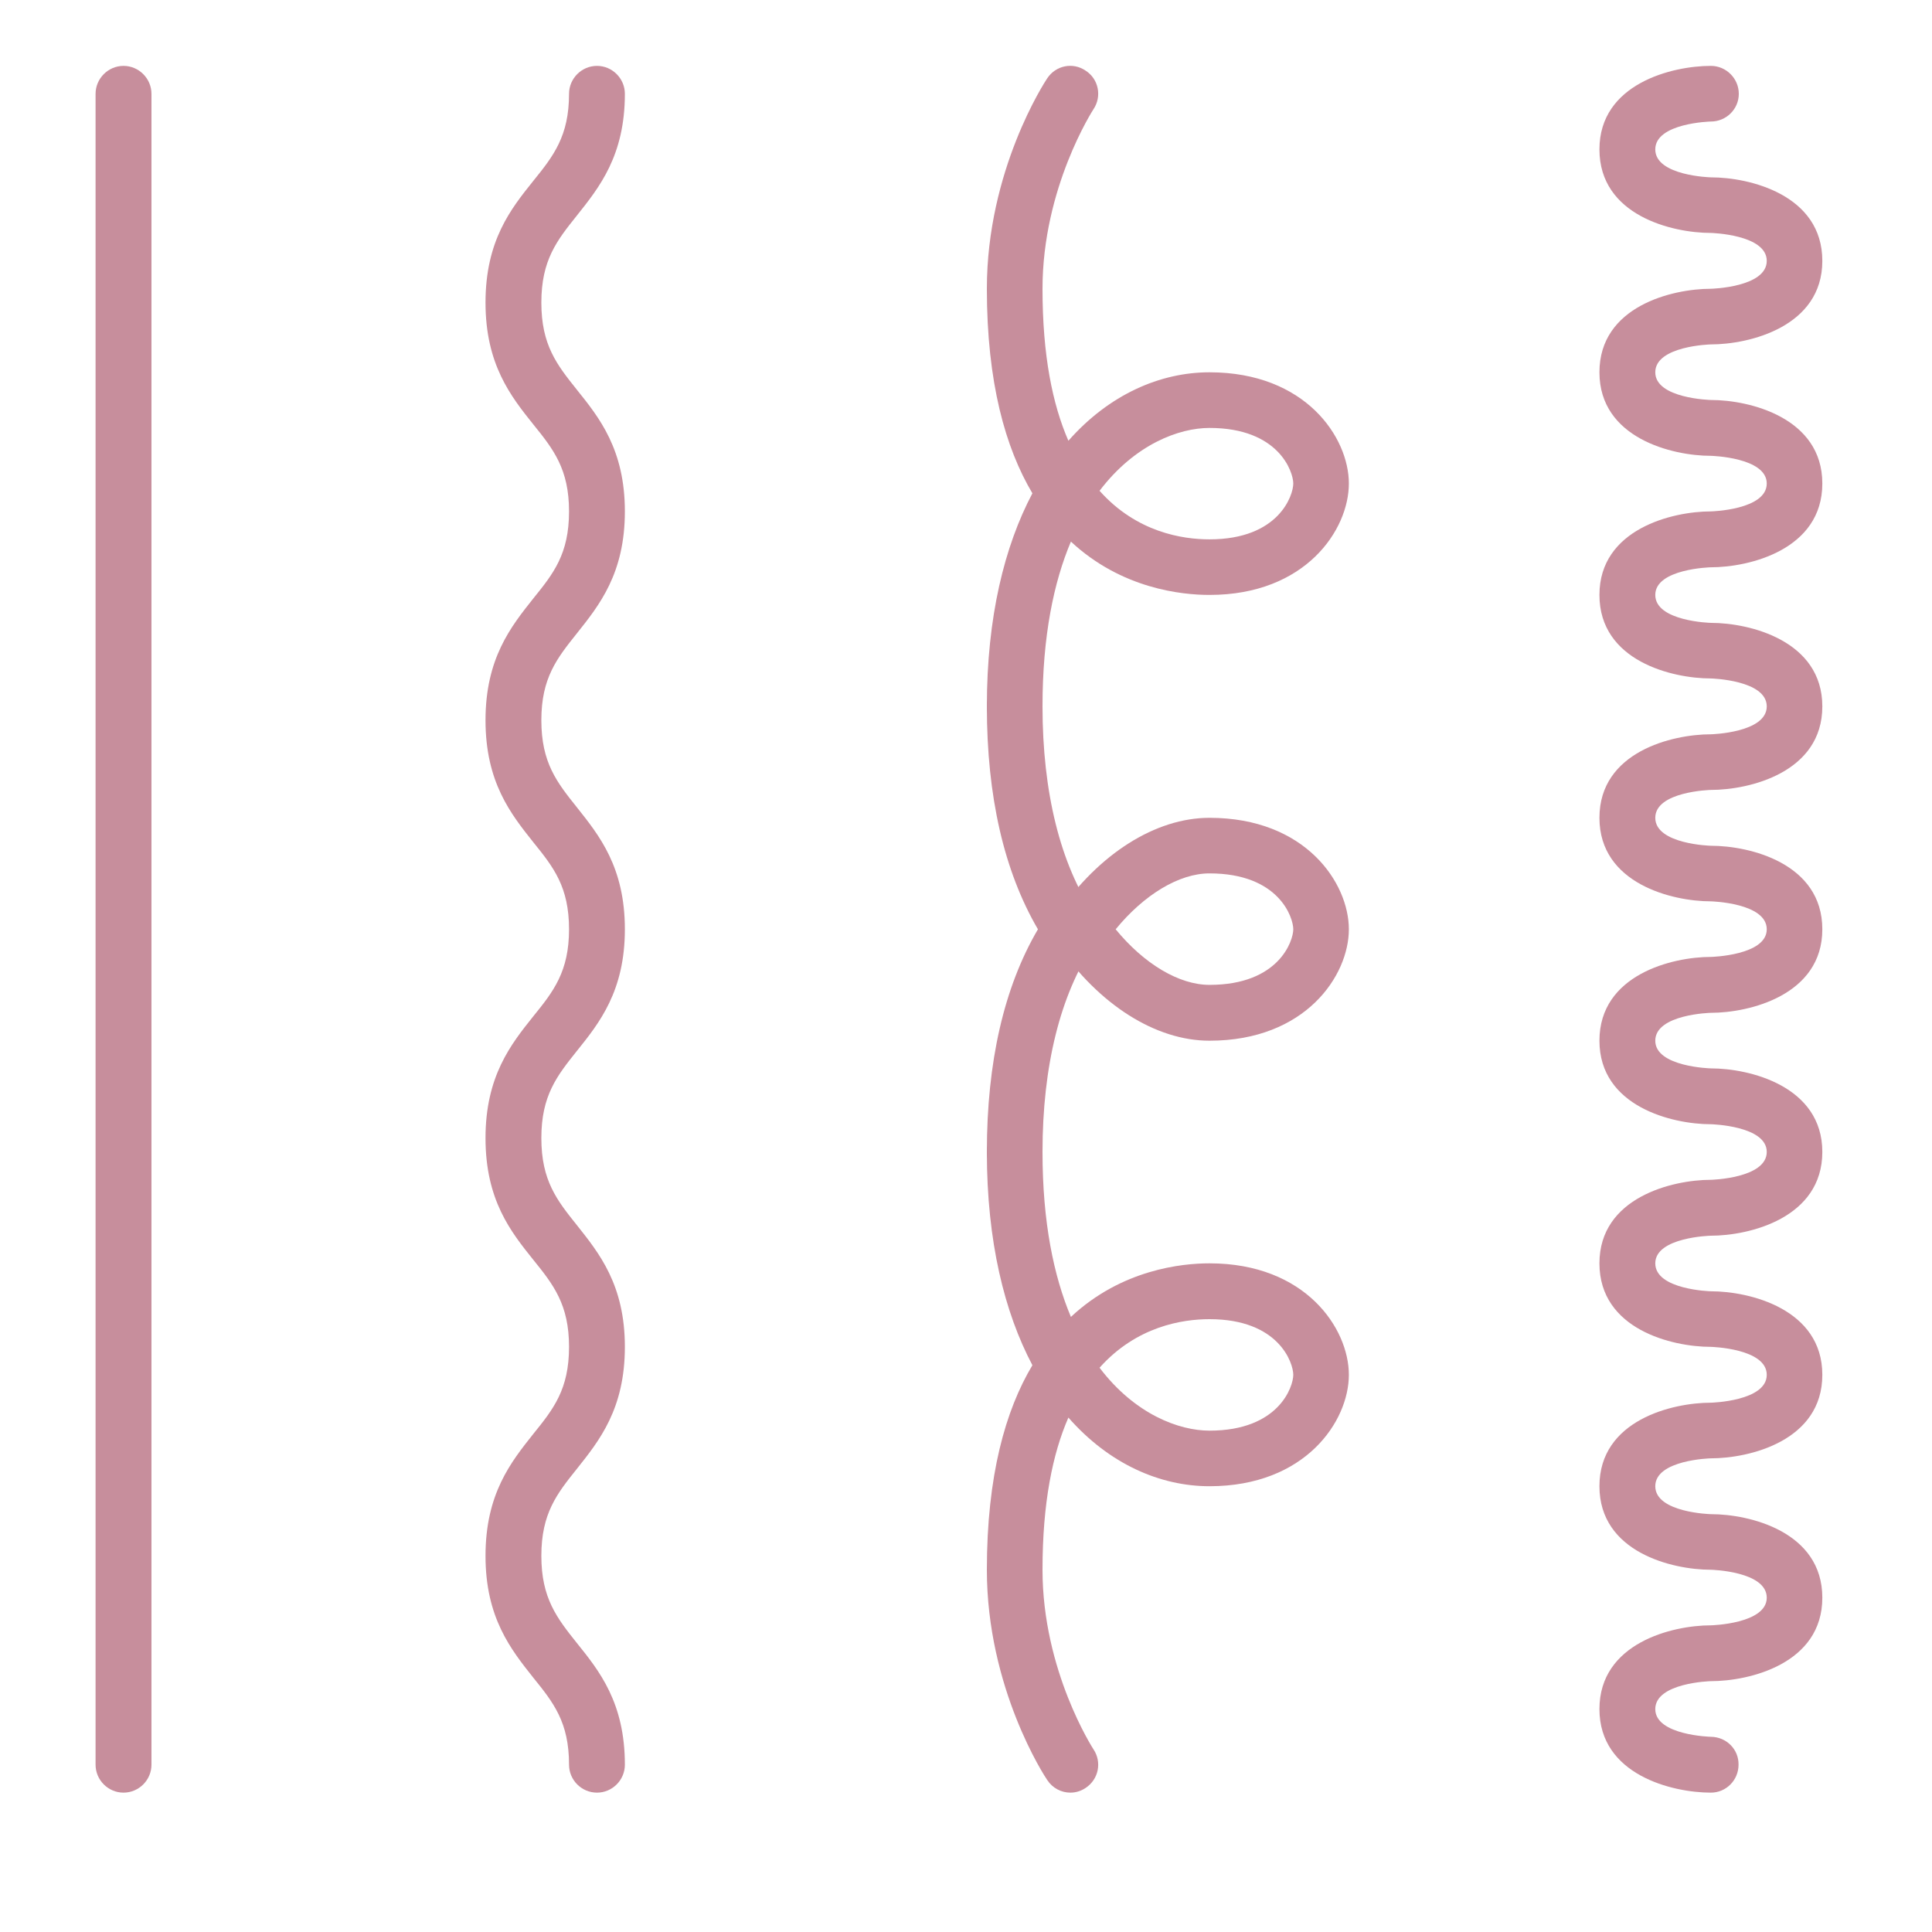
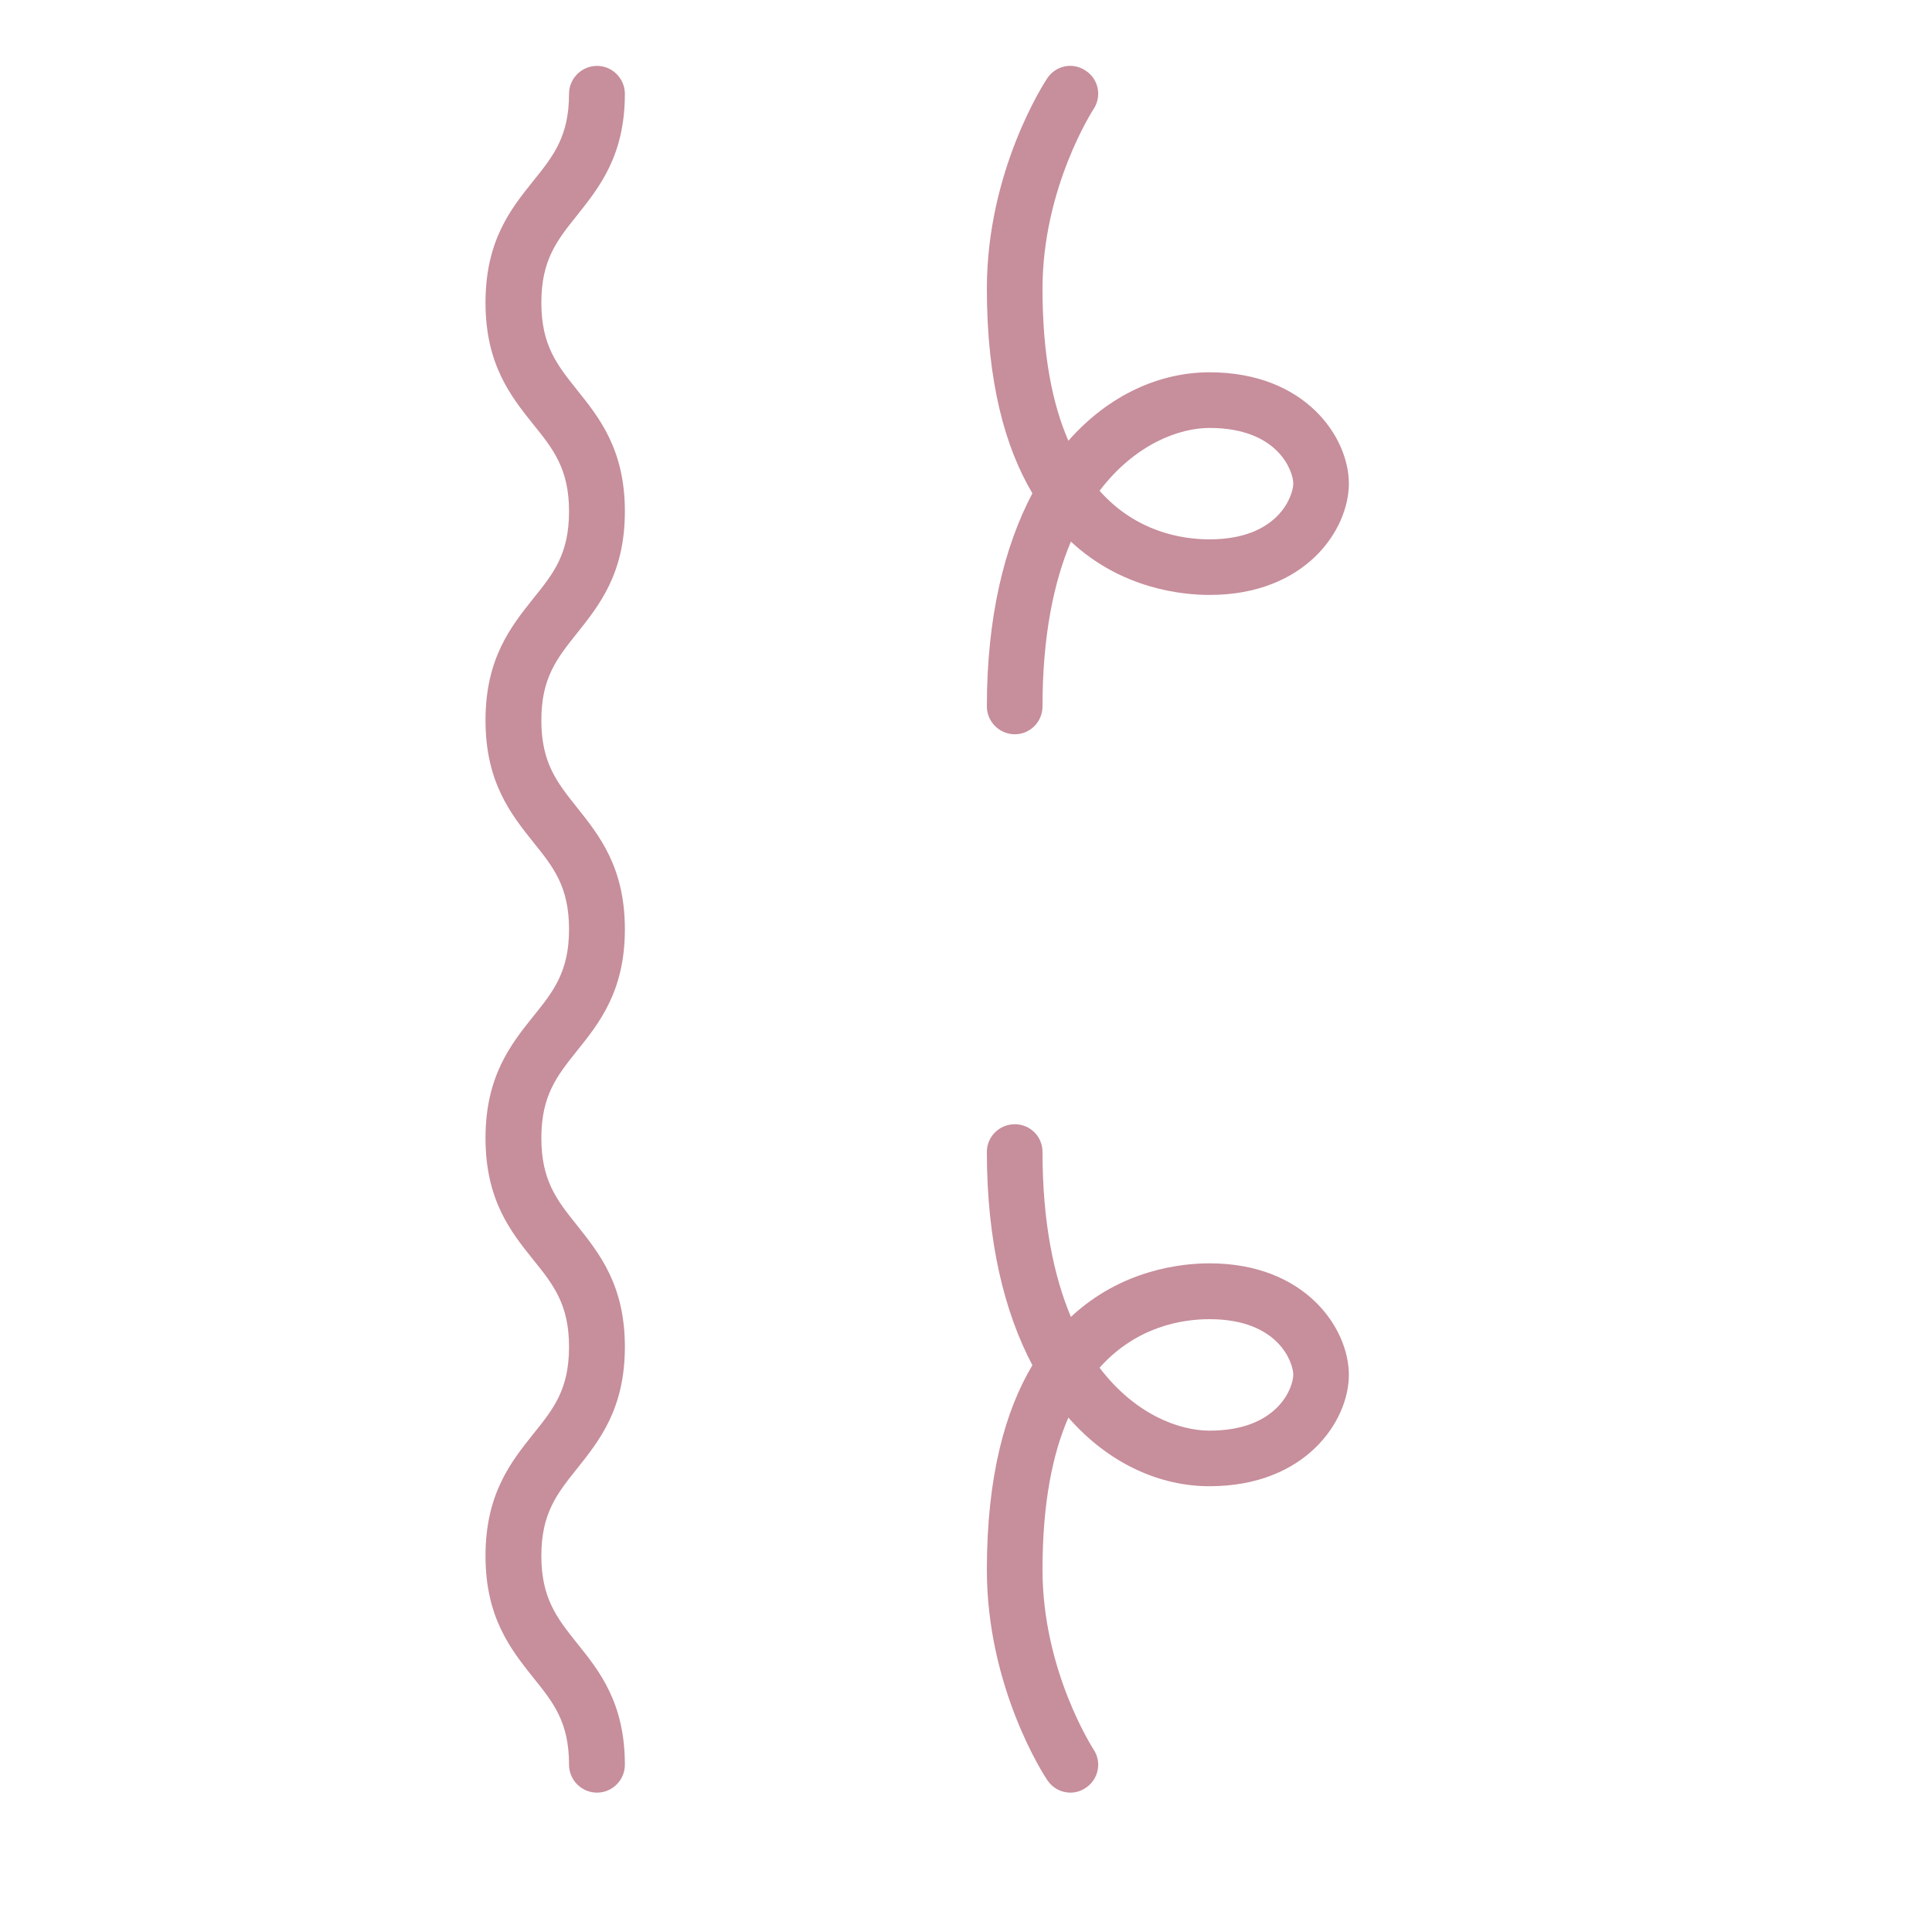
<svg xmlns="http://www.w3.org/2000/svg" version="1.2" preserveAspectRatio="xMidYMid meet" height="40" viewBox="0 0 30 30" zoomAndPan="magnify" width="40">
  <defs>
    <clipPath id="3a3ba638b3">
-       <path d="M 1.465 1 L 3 1 L 3 27.836 L 1.465 27.836 Z M 1.465 1" />
-     </clipPath>
+       </clipPath>
    <clipPath id="e6e1c56d32">
      <path d="M 7 1 L 10 1 L 10 27.836 L 7 27.836 Z M 7 1" />
    </clipPath>
    <clipPath id="c1a2db4a56">
      <path d="M 15 17 L 21 17 L 21 27.836 L 15 27.836 Z M 15 17" />
    </clipPath>
    <clipPath id="b0753eab40">
-       <path d="M 24 1 L 28.32 1 L 28.32 27.836 L 24 27.836 Z M 24 1" />
-     </clipPath>
+       </clipPath>
  </defs>
  <g id="b3200fb324">
    <g clip-path="url(#3a3ba638b3)" clip-rule="nonzero">
      <path d="M 1.918 27.836 C 1.68 27.836 1.484 27.641 1.484 27.402 L 1.484 1.457 C 1.484 1.219 1.68 1.023 1.918 1.023 C 2.156 1.023 2.352 1.219 2.352 1.457 L 2.352 27.402 C 2.352 27.641 2.156 27.836 1.918 27.836" style="stroke:none;fill-rule:nonzero;fill:#c78e9c;fill-opacity:1;" />
    </g>
    <g clip-path="url(#e6e1c56d32)" clip-rule="nonzero">
      <path d="M 9.27 27.836 C 9.031 27.836 8.836 27.641 8.836 27.402 C 8.836 26.742 8.594 26.438 8.281 26.051 C 7.934 25.613 7.539 25.121 7.539 24.16 C 7.539 23.195 7.934 22.703 8.281 22.266 C 8.594 21.879 8.836 21.574 8.836 20.914 C 8.836 20.258 8.594 19.949 8.281 19.562 C 7.934 19.129 7.539 18.637 7.539 17.672 C 7.539 16.711 7.934 16.215 8.281 15.781 C 8.594 15.395 8.836 15.086 8.836 14.43 C 8.836 13.77 8.594 13.465 8.281 13.078 C 7.934 12.641 7.539 12.148 7.539 11.184 C 7.539 10.223 7.934 9.73 8.281 9.293 C 8.594 8.906 8.836 8.602 8.836 7.941 C 8.836 7.285 8.594 6.977 8.281 6.59 C 7.934 6.156 7.539 5.66 7.539 4.699 C 7.539 3.734 7.934 3.242 8.281 2.809 C 8.594 2.422 8.836 2.113 8.836 1.457 C 8.836 1.219 9.031 1.023 9.27 1.023 C 9.508 1.023 9.703 1.219 9.703 1.457 C 9.703 2.418 9.305 2.91 8.957 3.348 C 8.648 3.734 8.406 4.039 8.406 4.699 C 8.406 5.359 8.648 5.664 8.957 6.051 C 9.305 6.484 9.703 6.98 9.703 7.941 C 9.703 8.906 9.305 9.398 8.957 9.836 C 8.648 10.223 8.406 10.527 8.406 11.184 C 8.406 11.844 8.648 12.148 8.957 12.535 C 9.305 12.973 9.703 13.465 9.703 14.43 C 9.703 15.391 9.305 15.887 8.957 16.32 C 8.648 16.707 8.406 17.012 8.406 17.672 C 8.406 18.332 8.648 18.637 8.957 19.023 C 9.305 19.461 9.703 19.953 9.703 20.914 C 9.703 21.879 9.305 22.371 8.957 22.809 C 8.648 23.195 8.406 23.5 8.406 24.16 C 8.406 24.816 8.648 25.125 8.957 25.512 C 9.305 25.945 9.703 26.438 9.703 27.402 C 9.703 27.641 9.508 27.836 9.27 27.836" style="stroke:none;fill-rule:nonzero;fill:#c78e9c;fill-opacity:1;" />
    </g>
-     <path d="M 17.324 14.43 C 17.766 14.969 18.309 15.293 18.781 15.293 C 19.859 15.293 20.082 14.609 20.082 14.43 C 20.082 14.246 19.859 13.562 18.781 13.562 C 18.309 13.562 17.766 13.891 17.324 14.43 Z M 18.781 16.16 C 17.945 16.16 17.066 15.602 16.426 14.672 C 16.324 14.527 16.324 14.332 16.426 14.184 C 17.066 13.254 17.945 12.699 18.781 12.699 C 20.273 12.699 20.945 13.711 20.945 14.43 C 20.945 15.148 20.273 16.16 18.781 16.16" style="stroke:none;fill-rule:nonzero;fill:#c78e9c;fill-opacity:1;" />
-     <path d="M 15.758 18.32 C 15.52 18.32 15.324 18.125 15.324 17.887 C 15.324 16.492 15.59 15.328 16.117 14.43 C 15.59 13.527 15.324 12.367 15.324 10.969 C 15.324 10.73 15.52 10.535 15.758 10.535 C 15.996 10.535 16.188 10.73 16.188 10.969 C 16.188 12.301 16.465 13.414 16.984 14.188 C 17.082 14.332 17.082 14.523 16.984 14.672 C 16.465 15.445 16.188 16.555 16.188 17.887 C 16.188 18.125 15.996 18.32 15.758 18.32" style="stroke:none;fill-rule:nonzero;fill:#c78e9c;fill-opacity:1;" />
    <path d="M 17.074 7.621 C 17.648 8.266 18.363 8.375 18.781 8.375 C 19.859 8.375 20.082 7.691 20.082 7.508 C 20.082 7.328 19.859 6.645 18.781 6.645 C 18.312 6.645 17.625 6.895 17.074 7.621 Z M 15.758 11.402 C 15.52 11.402 15.324 11.207 15.324 10.969 C 15.324 9.578 15.598 8.48 16.031 7.66 C 15.613 6.957 15.324 5.941 15.324 4.484 C 15.324 2.645 16.223 1.273 16.262 1.215 C 16.395 1.016 16.66 0.961 16.859 1.098 C 17.059 1.227 17.113 1.496 16.98 1.695 C 16.973 1.707 16.188 2.914 16.188 4.484 C 16.188 5.52 16.344 6.281 16.59 6.844 C 17.223 6.125 18.016 5.781 18.781 5.781 C 20.273 5.781 20.945 6.793 20.945 7.508 C 20.945 8.227 20.273 9.238 18.781 9.238 C 18.355 9.238 17.418 9.145 16.629 8.41 C 16.363 9.039 16.188 9.875 16.188 10.969 C 16.188 11.207 15.996 11.402 15.758 11.402" style="stroke:none;fill-rule:nonzero;fill:#c78e9c;fill-opacity:1;" />
    <g clip-path="url(#c1a2db4a56)" clip-rule="nonzero">
      <path d="M 17.074 21.238 C 17.625 21.965 18.312 22.215 18.781 22.215 C 19.859 22.215 20.082 21.531 20.082 21.348 C 20.082 21.164 19.859 20.484 18.781 20.484 C 18.363 20.484 17.648 20.594 17.074 21.238 Z M 16.621 27.836 C 16.48 27.836 16.344 27.766 16.262 27.641 C 16.223 27.586 15.324 26.215 15.324 24.375 C 15.324 22.914 15.613 21.898 16.031 21.199 C 15.598 20.379 15.324 19.281 15.324 17.887 C 15.324 17.648 15.52 17.457 15.758 17.457 C 15.996 17.457 16.188 17.648 16.188 17.887 C 16.188 18.98 16.363 19.816 16.629 20.449 C 17.418 19.711 18.355 19.617 18.781 19.617 C 20.273 19.617 20.945 20.629 20.945 21.348 C 20.945 22.066 20.273 23.078 18.781 23.078 C 18.016 23.078 17.223 22.734 16.59 22.012 C 16.344 22.574 16.188 23.34 16.188 24.375 C 16.188 25.945 16.973 27.152 16.98 27.164 C 17.113 27.363 17.059 27.629 16.859 27.762 C 16.785 27.812 16.703 27.836 16.621 27.836" style="stroke:none;fill-rule:nonzero;fill:#c78e9c;fill-opacity:1;" />
    </g>
    <g clip-path="url(#b0753eab40)" clip-rule="nonzero">
-       <path d="M 26.566 27.836 C 25.969 27.836 24.836 27.562 24.836 26.539 C 24.836 25.512 25.969 25.238 26.566 25.238 C 26.574 25.238 27.434 25.215 27.434 24.809 C 27.434 24.398 26.574 24.375 26.566 24.375 C 25.969 24.375 24.836 24.105 24.836 23.078 C 24.836 22.051 25.969 21.781 26.566 21.781 C 26.574 21.781 27.434 21.758 27.434 21.348 C 27.434 20.938 26.574 20.914 26.566 20.914 C 25.969 20.914 24.836 20.645 24.836 19.617 C 24.836 18.594 25.969 18.32 26.566 18.32 C 26.574 18.32 27.434 18.297 27.434 17.887 C 27.434 17.48 26.574 17.457 26.566 17.457 C 25.969 17.457 24.836 17.184 24.836 16.16 C 24.836 15.133 25.969 14.859 26.566 14.859 C 26.574 14.859 27.434 14.836 27.434 14.43 C 27.434 14.02 26.574 13.996 26.566 13.996 C 25.969 13.996 24.836 13.723 24.836 12.699 C 24.836 11.672 25.969 11.402 26.566 11.402 C 26.574 11.402 27.434 11.379 27.434 10.969 C 27.434 10.559 26.574 10.535 26.566 10.535 C 25.969 10.535 24.836 10.266 24.836 9.238 C 24.836 8.215 25.969 7.941 26.566 7.941 C 26.574 7.941 27.434 7.918 27.434 7.508 C 27.434 7.102 26.574 7.078 26.566 7.078 C 25.969 7.078 24.836 6.805 24.836 5.781 C 24.836 4.754 25.969 4.484 26.566 4.484 C 26.574 4.484 27.434 4.461 27.434 4.051 C 27.434 3.641 26.574 3.617 26.566 3.617 C 25.969 3.617 24.836 3.348 24.836 2.32 C 24.836 1.297 25.969 1.023 26.566 1.023 C 26.805 1.023 27 1.219 27 1.457 C 27 1.695 26.805 1.887 26.566 1.887 C 26.559 1.887 25.703 1.91 25.703 2.32 C 25.703 2.73 26.559 2.754 26.57 2.754 C 27.164 2.754 28.297 3.023 28.297 4.051 C 28.297 5.074 27.164 5.348 26.566 5.348 C 26.559 5.348 25.703 5.371 25.703 5.781 C 25.703 6.188 26.559 6.211 26.57 6.211 C 27.164 6.211 28.297 6.484 28.297 7.508 C 28.297 8.535 27.164 8.809 26.566 8.809 C 26.559 8.809 25.703 8.832 25.703 9.238 C 25.703 9.648 26.559 9.672 26.57 9.672 C 27.164 9.672 28.297 9.945 28.297 10.969 C 28.297 11.996 27.164 12.266 26.566 12.266 C 26.559 12.266 25.703 12.289 25.703 12.699 C 25.703 13.109 26.559 13.133 26.57 13.133 C 27.164 13.133 28.297 13.402 28.297 14.43 C 28.297 15.453 27.164 15.727 26.566 15.727 C 26.559 15.727 25.703 15.75 25.703 16.16 C 25.703 16.566 26.559 16.59 26.57 16.59 C 27.164 16.59 28.297 16.863 28.297 17.887 C 28.297 18.914 27.164 19.188 26.566 19.188 C 26.559 19.188 25.703 19.211 25.703 19.617 C 25.703 20.027 26.559 20.051 26.57 20.051 C 27.164 20.051 28.297 20.324 28.297 21.348 C 28.297 22.375 27.164 22.645 26.566 22.645 C 26.559 22.645 25.703 22.668 25.703 23.078 C 25.703 23.488 26.559 23.512 26.57 23.512 C 27.164 23.512 28.297 23.781 28.297 24.809 C 28.297 25.836 27.164 26.105 26.566 26.105 C 26.559 26.105 25.703 26.129 25.703 26.539 C 25.703 26.945 26.559 26.969 26.57 26.969 C 26.809 26.973 27 27.164 26.996 27.402 C 26.996 27.641 26.805 27.836 26.566 27.836" style="stroke:none;fill-rule:nonzero;fill:#c78e9c;fill-opacity:1;" />
-     </g>
+       </g>
  </g>
</svg>